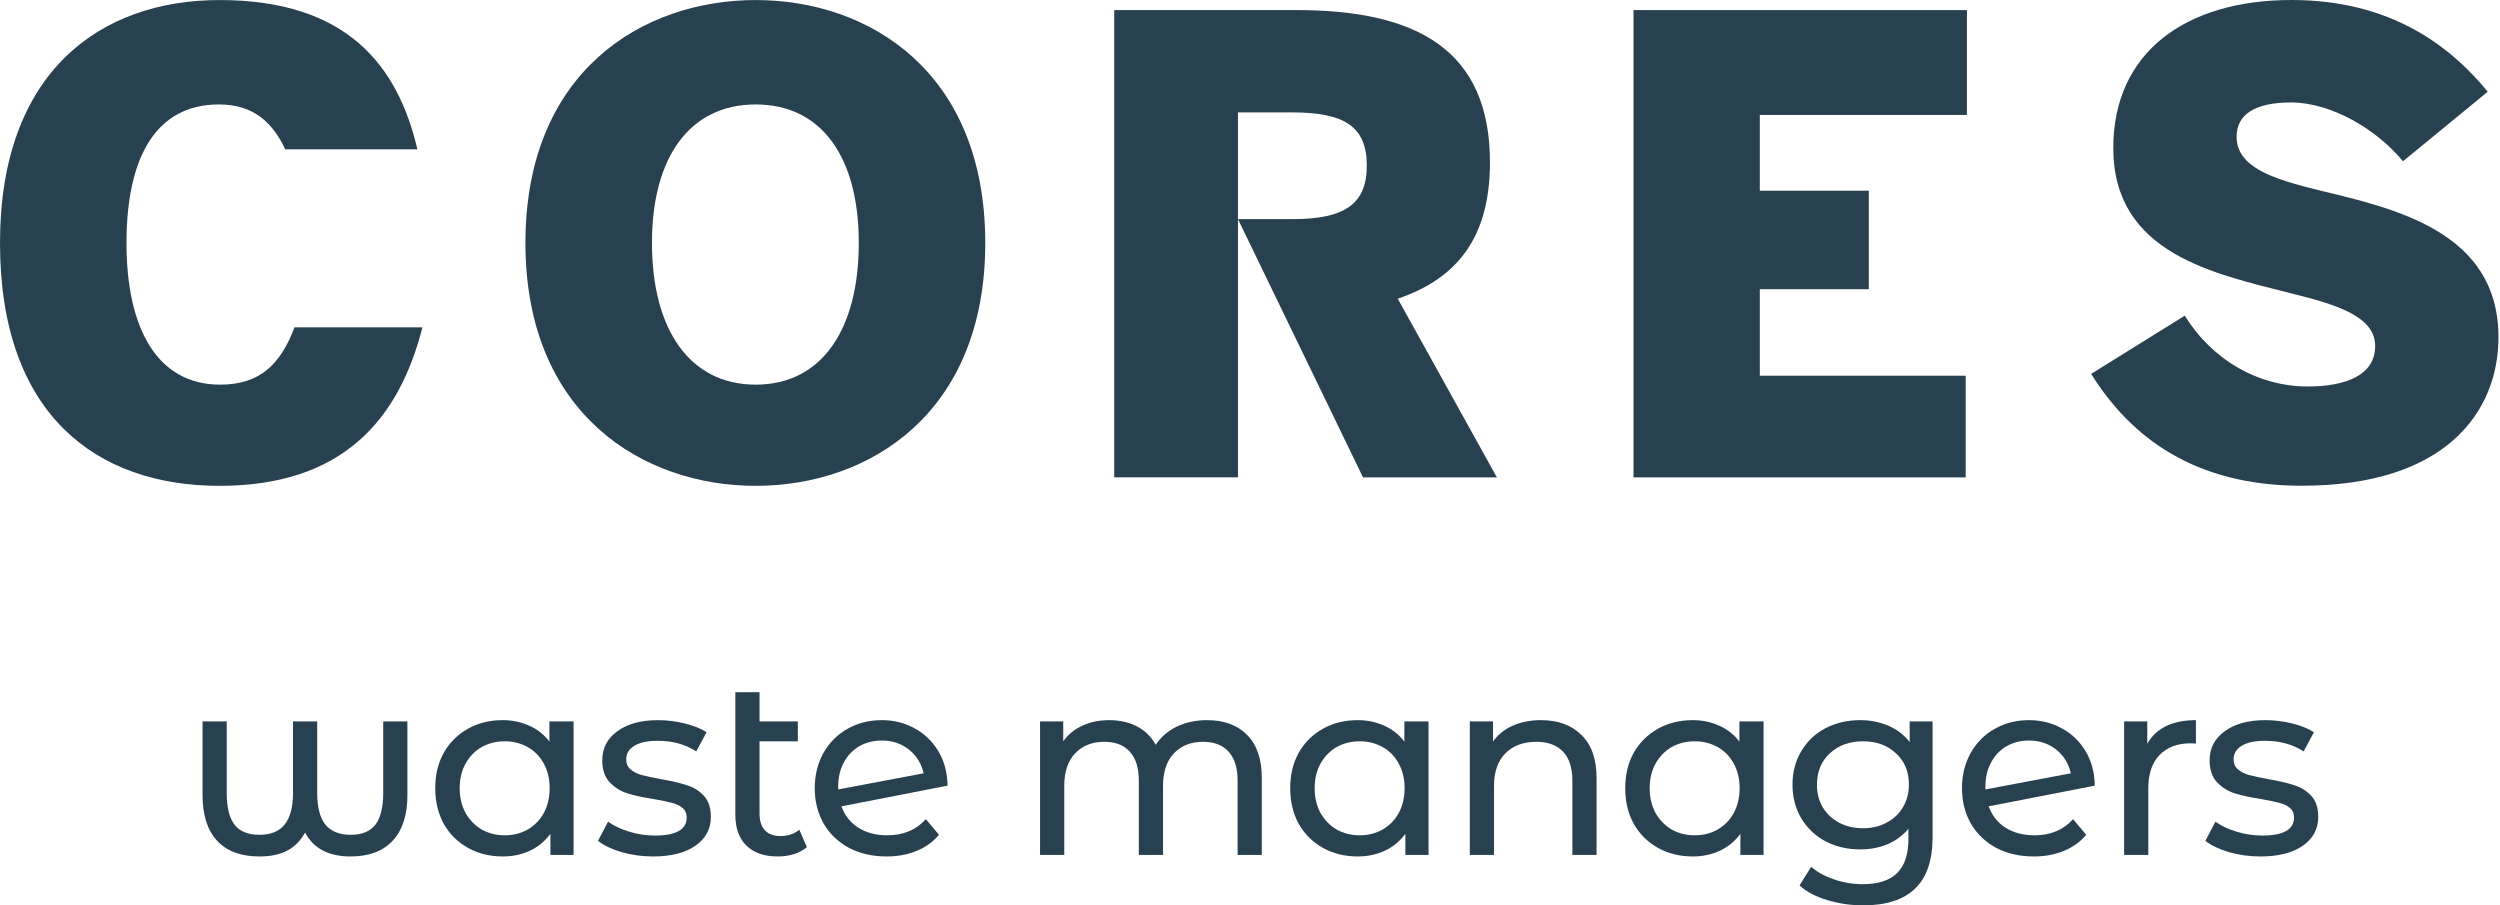
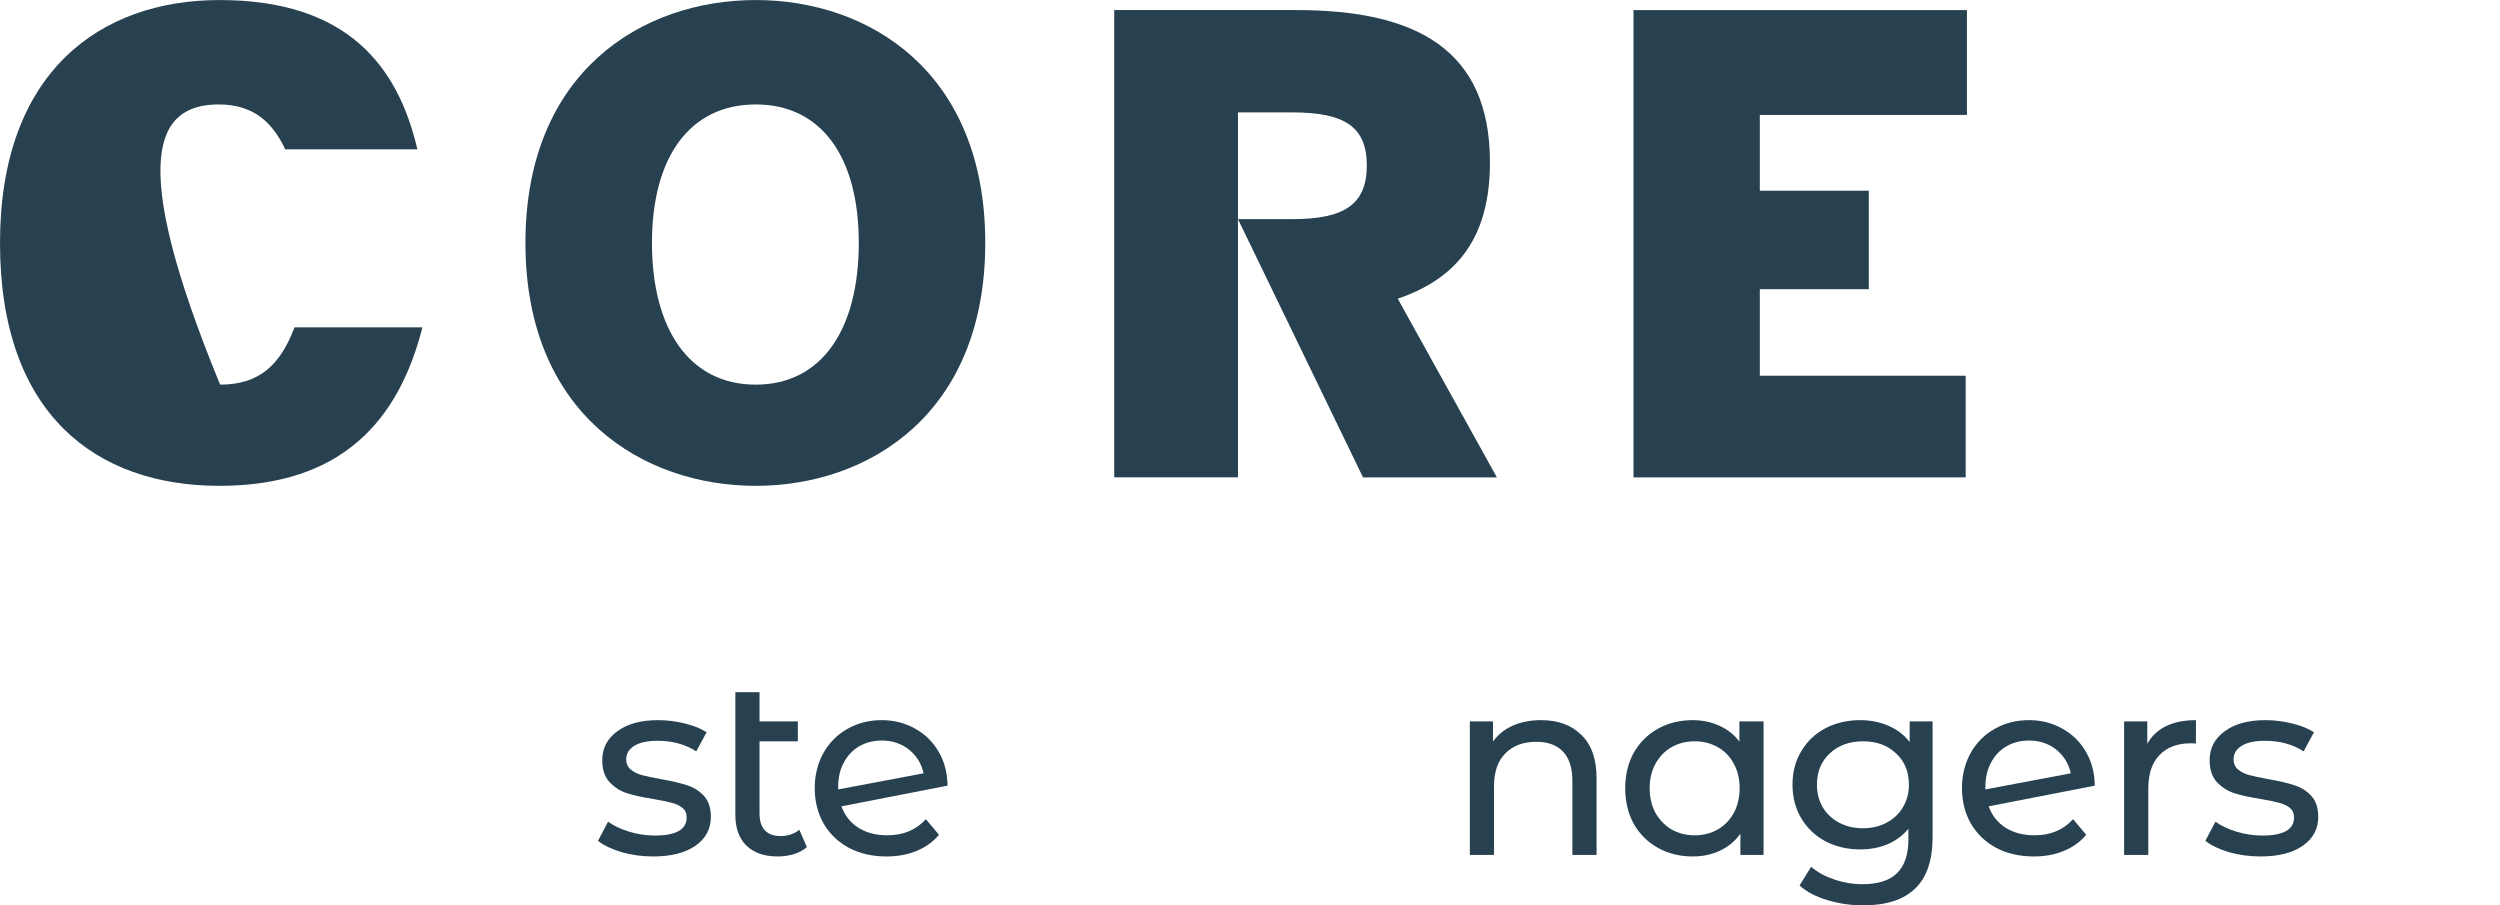
<svg xmlns="http://www.w3.org/2000/svg" width="243" height="88" viewBox="0 0 243 88" fill="none">
  <path d="M51.072 23.614C51.072 6.954 62.444 0.004 73.453 0.004C84.462 0.004 95.768 6.954 95.768 23.614C95.768 40.274 84.396 47.224 73.453 47.224C62.51 47.224 51.072 40.278 51.072 23.614ZM83.474 23.614C83.474 15.256 79.848 10.152 73.453 10.152C67.059 10.152 63.371 15.256 63.371 23.614C63.371 31.972 66.997 37.387 73.453 37.387C79.909 37.387 83.474 31.977 83.474 23.614Z" fill="#284150" />
-   <path d="M203.259 36.342L212.361 30.682C215.064 35.047 219.556 37.566 224.288 37.566C228.041 37.566 230.866 36.46 230.866 33.63C230.866 30.8 227.24 29.632 222.748 28.526C215.309 26.619 205.411 24.712 205.411 14.385C205.411 5.104 212.418 0 222.748 0C232.401 0 238.179 4.488 241.809 8.914L233.569 15.676C231.05 12.601 226.619 9.959 222.687 9.959C219.184 9.959 217.399 11.127 217.399 13.279C217.399 16.292 220.964 17.399 225.451 18.506C232.891 20.29 242.85 22.564 242.85 32.768C242.85 40.025 237.746 47.215 223.728 47.215C213.34 47.215 207.13 42.544 203.255 36.333L203.259 36.342Z" fill="#284150" />
-   <path d="M21.396 37.387C15.308 37.387 12.295 31.977 12.295 23.614C12.295 15.251 15.186 10.152 21.27 10.152C24.655 10.152 26.501 11.914 27.725 14.517H40.571C38.673 6.399 33.752 0.004 21.335 0.004C9.775 0.004 0 6.954 0 23.614C0 40.274 9.347 47.224 21.335 47.224C33.324 47.224 38.778 40.772 41.061 31.819H28.626C27.244 35.467 25.219 37.387 21.396 37.387Z" fill="#284150" />
+   <path d="M21.396 37.387C12.295 15.251 15.186 10.152 21.27 10.152C24.655 10.152 26.501 11.914 27.725 14.517H40.571C38.673 6.399 33.752 0.004 21.335 0.004C9.775 0.004 0 6.954 0 23.614C0 40.274 9.347 47.224 21.335 47.224C33.324 47.224 38.778 40.772 41.061 31.819H28.626C27.244 35.467 25.219 37.387 21.396 37.387Z" fill="#284150" />
  <path d="M144.824 15.772C144.824 4.846 137.704 0.98 126.043 0.98H108.303V46.397H120.331V10.926H125.61C130.64 10.926 132.853 12.277 132.853 16.082C132.853 19.888 130.645 21.3 125.61 21.3H120.331L132.486 46.402H145.498L135.862 29.033C141.82 27.008 144.824 22.892 144.824 15.776V15.772Z" fill="#284150" />
  <path d="M191.187 11.171V0.98H158.777V46.402H191.064V36.521H171.054V28.11H181.647V18.536H171.054V11.171H191.187Z" fill="#284150" />
-   <path d="M39.6 70.12V77.296C39.6 79.207 39.126 80.677 38.179 81.705C37.232 82.734 35.861 83.248 34.065 83.248C31.942 83.248 30.472 82.473 29.656 80.921C29.231 81.705 28.651 82.293 27.917 82.685C27.198 83.061 26.3 83.248 25.222 83.248C23.41 83.248 22.03 82.734 21.083 81.705C20.152 80.677 19.687 79.207 19.687 77.296V70.12H22.038V77.076C22.038 78.464 22.291 79.493 22.798 80.162C23.304 80.815 24.112 81.142 25.222 81.142C26.333 81.142 27.149 80.807 27.672 80.138C28.211 79.468 28.48 78.448 28.48 77.076V70.12H30.831V77.076C30.831 78.448 31.093 79.468 31.615 80.138C32.154 80.807 32.979 81.142 34.089 81.142C35.183 81.142 35.983 80.815 36.489 80.162C36.995 79.493 37.249 78.464 37.249 77.076V70.12H39.6Z" fill="#284150" />
-   <path d="M55.753 70.12V83.101H53.5V81.044C52.977 81.762 52.316 82.309 51.516 82.685C50.716 83.061 49.834 83.248 48.87 83.248C47.613 83.248 46.486 82.971 45.49 82.416C44.494 81.86 43.711 81.085 43.139 80.089C42.584 79.076 42.306 77.917 42.306 76.611C42.306 75.304 42.584 74.153 43.139 73.157C43.711 72.161 44.494 71.385 45.49 70.83C46.486 70.275 47.613 69.998 48.87 69.998C49.801 69.998 50.658 70.177 51.442 70.536C52.226 70.879 52.879 71.394 53.402 72.079V70.12H55.753ZM49.066 81.191C49.883 81.191 50.626 81.003 51.295 80.627C51.965 80.236 52.487 79.697 52.863 79.011C53.238 78.309 53.426 77.509 53.426 76.611C53.426 75.713 53.238 74.921 52.863 74.235C52.487 73.533 51.965 72.994 51.295 72.618C50.626 72.243 49.883 72.055 49.066 72.055C48.234 72.055 47.483 72.243 46.813 72.618C46.16 72.994 45.637 73.533 45.245 74.235C44.87 74.921 44.682 75.713 44.682 76.611C44.682 77.509 44.87 78.309 45.245 79.011C45.637 79.697 46.16 80.236 46.813 80.627C47.483 81.003 48.234 81.191 49.066 81.191Z" fill="#284150" />
  <path d="M63.488 83.248C62.426 83.248 61.406 83.109 60.426 82.832C59.446 82.538 58.679 82.171 58.124 81.73L59.103 79.868C59.675 80.276 60.369 80.603 61.185 80.848C62.002 81.093 62.826 81.215 63.659 81.215C65.716 81.215 66.745 80.628 66.745 79.452C66.745 79.06 66.606 78.75 66.329 78.521C66.051 78.293 65.7 78.129 65.276 78.031C64.867 77.917 64.279 77.794 63.512 77.664C62.467 77.501 61.61 77.313 60.94 77.1C60.287 76.888 59.724 76.529 59.25 76.023C58.777 75.517 58.54 74.806 58.54 73.892C58.54 72.716 59.03 71.777 60.01 71.075C60.989 70.357 62.304 69.998 63.953 69.998C64.818 69.998 65.684 70.104 66.549 70.316C67.415 70.528 68.125 70.814 68.68 71.173L67.676 73.035C66.615 72.349 65.365 72.006 63.928 72.006C62.932 72.006 62.173 72.169 61.651 72.496C61.128 72.822 60.867 73.255 60.867 73.794C60.867 74.219 61.014 74.553 61.308 74.798C61.602 75.043 61.961 75.223 62.385 75.337C62.826 75.451 63.439 75.582 64.222 75.729C65.267 75.909 66.108 76.105 66.745 76.317C67.398 76.513 67.954 76.856 68.411 77.346C68.868 77.835 69.097 78.521 69.097 79.403C69.097 80.579 68.59 81.517 67.578 82.22C66.582 82.905 65.218 83.248 63.488 83.248Z" fill="#284150" />
  <path d="M78.431 82.342C78.088 82.636 77.664 82.865 77.158 83.028C76.651 83.175 76.129 83.248 75.59 83.248C74.284 83.248 73.272 82.897 72.553 82.195C71.835 81.493 71.475 80.489 71.475 79.182V67.279H73.827V70.12H77.55V72.055H73.827V79.085C73.827 79.787 73.998 80.326 74.341 80.701C74.7 81.077 75.206 81.264 75.86 81.264C76.578 81.264 77.19 81.06 77.697 80.652L78.431 82.342Z" fill="#284150" />
  <path d="M86.247 81.191C87.798 81.191 89.047 80.668 89.995 79.623L91.268 81.142C90.697 81.828 89.97 82.35 89.088 82.71C88.223 83.069 87.251 83.248 86.174 83.248C84.802 83.248 83.585 82.971 82.524 82.416C81.463 81.844 80.638 81.052 80.05 80.04C79.479 79.027 79.193 77.884 79.193 76.611C79.193 75.353 79.471 74.219 80.026 73.206C80.597 72.194 81.373 71.41 82.353 70.855C83.349 70.283 84.467 69.998 85.708 69.998C86.884 69.998 87.953 70.267 88.917 70.806C89.88 71.328 90.648 72.071 91.219 73.035C91.791 73.998 92.085 75.108 92.101 76.366L81.789 78.374C82.116 79.272 82.663 79.966 83.43 80.456C84.214 80.946 85.153 81.191 86.247 81.191ZM85.708 71.981C84.892 71.981 84.157 72.169 83.504 72.545C82.867 72.92 82.369 73.451 82.01 74.137C81.65 74.806 81.471 75.59 81.471 76.488V76.733L89.774 75.166C89.562 74.219 89.088 73.451 88.353 72.863C87.619 72.275 86.737 71.981 85.708 71.981Z" fill="#284150" />
-   <path d="M117.332 69.998C118.965 69.998 120.255 70.471 121.202 71.418C122.166 72.365 122.647 73.769 122.647 75.631V83.101H120.296V75.9C120.296 74.643 120.002 73.696 119.414 73.059C118.843 72.422 118.018 72.104 116.941 72.104C115.749 72.104 114.801 72.48 114.099 73.231C113.397 73.965 113.046 75.027 113.046 76.415V83.101H110.695V75.9C110.695 74.643 110.401 73.696 109.813 73.059C109.242 72.422 108.417 72.104 107.339 72.104C106.147 72.104 105.2 72.48 104.498 73.231C103.796 73.965 103.445 75.027 103.445 76.415V83.101H101.093V70.12H103.347V72.055C103.82 71.385 104.441 70.879 105.208 70.536C105.976 70.177 106.849 69.998 107.829 69.998C108.841 69.998 109.74 70.202 110.523 70.61C111.307 71.018 111.911 71.614 112.336 72.398C112.826 71.647 113.503 71.059 114.369 70.634C115.251 70.21 116.238 69.998 117.332 69.998Z" fill="#284150" />
-   <path d="M138.855 70.12V83.101H136.602V81.044C136.079 81.762 135.418 82.309 134.618 82.685C133.818 83.061 132.936 83.248 131.972 83.248C130.715 83.248 129.588 82.971 128.592 82.416C127.596 81.86 126.812 81.085 126.241 80.089C125.686 79.076 125.408 77.917 125.408 76.611C125.408 75.304 125.686 74.153 126.241 73.157C126.812 72.161 127.596 71.385 128.592 70.83C129.588 70.275 130.715 69.998 131.972 69.998C132.903 69.998 133.76 70.177 134.544 70.536C135.328 70.879 135.981 71.394 136.504 72.079V70.12H138.855ZM132.168 81.191C132.985 81.191 133.728 81.003 134.397 80.627C135.067 80.236 135.589 79.697 135.965 79.011C136.34 78.309 136.528 77.509 136.528 76.611C136.528 75.713 136.34 74.921 135.965 74.235C135.589 73.533 135.067 72.994 134.397 72.618C133.728 72.243 132.985 72.055 132.168 72.055C131.336 72.055 130.584 72.243 129.915 72.618C129.262 72.994 128.739 73.533 128.347 74.235C127.972 74.921 127.784 75.713 127.784 76.611C127.784 77.509 127.972 78.309 128.347 79.011C128.739 79.697 129.262 80.236 129.915 80.627C130.584 81.003 131.336 81.191 132.168 81.191Z" fill="#284150" />
  <path d="M149.798 69.998C151.447 69.998 152.754 70.479 153.717 71.443C154.697 72.39 155.187 73.786 155.187 75.631V83.101H152.835V75.9C152.835 74.643 152.533 73.696 151.929 73.059C151.325 72.422 150.459 72.104 149.333 72.104C148.059 72.104 147.055 72.48 146.32 73.231C145.585 73.965 145.218 75.027 145.218 76.415V83.101H142.867V70.12H145.12V72.079C145.593 71.41 146.23 70.896 147.03 70.536C147.847 70.177 148.769 69.998 149.798 69.998Z" fill="#284150" />
  <path d="M171.419 70.12V83.101H169.166V81.044C168.643 81.762 167.982 82.309 167.182 82.685C166.382 83.061 165.5 83.248 164.537 83.248C163.279 83.248 162.153 82.971 161.156 82.416C160.16 81.86 159.377 81.085 158.805 80.089C158.25 79.076 157.972 77.917 157.972 76.611C157.972 75.304 158.25 74.153 158.805 73.157C159.377 72.161 160.16 71.385 161.156 70.83C162.153 70.275 163.279 69.998 164.537 69.998C165.467 69.998 166.325 70.177 167.108 70.536C167.892 70.879 168.545 71.394 169.068 72.079V70.12H171.419ZM164.732 81.191C165.549 81.191 166.292 81.003 166.961 80.627C167.631 80.236 168.153 79.697 168.529 79.011C168.904 78.309 169.092 77.509 169.092 76.611C169.092 75.713 168.904 74.921 168.529 74.235C168.153 73.533 167.631 72.994 166.961 72.618C166.292 72.243 165.549 72.055 164.732 72.055C163.9 72.055 163.149 72.243 162.479 72.618C161.826 72.994 161.303 73.533 160.912 74.235C160.536 74.921 160.348 75.713 160.348 76.611C160.348 77.509 160.536 78.309 160.912 79.011C161.303 79.697 161.826 80.236 162.479 80.627C163.149 81.003 163.9 81.191 164.732 81.191Z" fill="#284150" />
  <path d="M187.849 70.12V81.338C187.849 83.608 187.285 85.281 186.159 86.359C185.032 87.453 183.35 88 181.113 88C179.888 88 178.721 87.829 177.611 87.486C176.5 87.159 175.602 86.686 174.916 86.065L176.043 84.252C176.647 84.775 177.39 85.183 178.272 85.477C179.17 85.787 180.093 85.943 181.04 85.943C182.558 85.943 183.677 85.583 184.395 84.865C185.13 84.146 185.497 83.052 185.497 81.583V80.554C184.942 81.224 184.256 81.73 183.44 82.073C182.64 82.399 181.766 82.562 180.819 82.562C179.578 82.562 178.452 82.301 177.439 81.779C176.443 81.24 175.659 80.497 175.088 79.55C174.516 78.586 174.231 77.492 174.231 76.268C174.231 75.043 174.516 73.957 175.088 73.01C175.659 72.047 176.443 71.304 177.439 70.781C178.452 70.259 179.578 69.998 180.819 69.998C181.799 69.998 182.705 70.177 183.538 70.536C184.387 70.896 185.081 71.426 185.62 72.128V70.12H187.849ZM181.089 80.505C181.938 80.505 182.697 80.326 183.366 79.966C184.052 79.607 184.583 79.109 184.959 78.472C185.35 77.819 185.546 77.084 185.546 76.268C185.546 75.01 185.13 73.998 184.297 73.231C183.464 72.447 182.395 72.055 181.089 72.055C179.766 72.055 178.688 72.447 177.856 73.231C177.023 73.998 176.606 75.01 176.606 76.268C176.606 77.084 176.794 77.819 177.17 78.472C177.562 79.109 178.092 79.607 178.762 79.966C179.448 80.326 180.223 80.505 181.089 80.505Z" fill="#284150" />
  <path d="M197.758 81.191C199.309 81.191 200.558 80.668 201.505 79.623L202.779 81.142C202.208 81.828 201.481 82.35 200.599 82.71C199.734 83.069 198.762 83.248 197.685 83.248C196.313 83.248 195.096 82.971 194.035 82.416C192.974 81.844 192.149 81.052 191.561 80.04C190.99 79.027 190.704 77.884 190.704 76.611C190.704 75.353 190.982 74.219 191.537 73.206C192.108 72.194 192.884 71.41 193.864 70.855C194.86 70.283 195.978 69.998 197.219 69.998C198.395 69.998 199.464 70.267 200.428 70.806C201.391 71.328 202.159 72.071 202.73 73.035C203.302 73.998 203.596 75.108 203.612 76.366L193.3 78.374C193.627 79.272 194.174 79.966 194.941 80.456C195.725 80.946 196.664 81.191 197.758 81.191ZM197.219 71.981C196.403 71.981 195.668 72.169 195.015 72.545C194.378 72.92 193.88 73.451 193.521 74.137C193.161 74.806 192.982 75.59 192.982 76.488V76.733L201.285 75.166C201.073 74.219 200.599 73.451 199.864 72.863C199.13 72.275 198.248 71.981 197.219 71.981Z" fill="#284150" />
  <path d="M208.717 72.3C209.126 71.549 209.73 70.977 210.53 70.585C211.33 70.193 212.302 69.998 213.445 69.998V72.275C213.314 72.259 213.134 72.251 212.906 72.251C211.632 72.251 210.628 72.635 209.893 73.402C209.175 74.153 208.815 75.231 208.815 76.635V83.101H206.464V70.12H208.717V72.3Z" fill="#284150" />
  <path d="M219.724 83.248C218.663 83.248 217.642 83.109 216.662 82.832C215.683 82.538 214.915 82.171 214.36 81.73L215.34 79.868C215.911 80.276 216.605 80.603 217.422 80.848C218.238 81.093 219.063 81.215 219.895 81.215C221.953 81.215 222.982 80.628 222.982 79.452C222.982 79.06 222.843 78.75 222.565 78.521C222.288 78.293 221.936 78.129 221.512 78.031C221.104 77.917 220.516 77.794 219.748 77.664C218.703 77.501 217.846 77.313 217.177 77.1C216.523 76.888 215.96 76.529 215.487 76.023C215.013 75.517 214.776 74.806 214.776 73.892C214.776 72.716 215.266 71.777 216.246 71.075C217.226 70.357 218.54 69.998 220.189 69.998C221.055 69.998 221.92 70.104 222.786 70.316C223.651 70.528 224.361 70.814 224.916 71.173L223.912 73.035C222.851 72.349 221.602 72.006 220.165 72.006C219.169 72.006 218.409 72.169 217.887 72.496C217.364 72.822 217.103 73.255 217.103 73.794C217.103 74.219 217.25 74.553 217.544 74.798C217.838 75.043 218.197 75.223 218.622 75.337C219.063 75.451 219.675 75.582 220.459 75.729C221.504 75.909 222.345 76.105 222.982 76.317C223.635 76.513 224.19 76.856 224.647 77.346C225.104 77.835 225.333 78.521 225.333 79.403C225.333 80.579 224.827 81.517 223.814 82.22C222.818 82.905 221.455 83.248 219.724 83.248Z" fill="#284150" />
</svg>